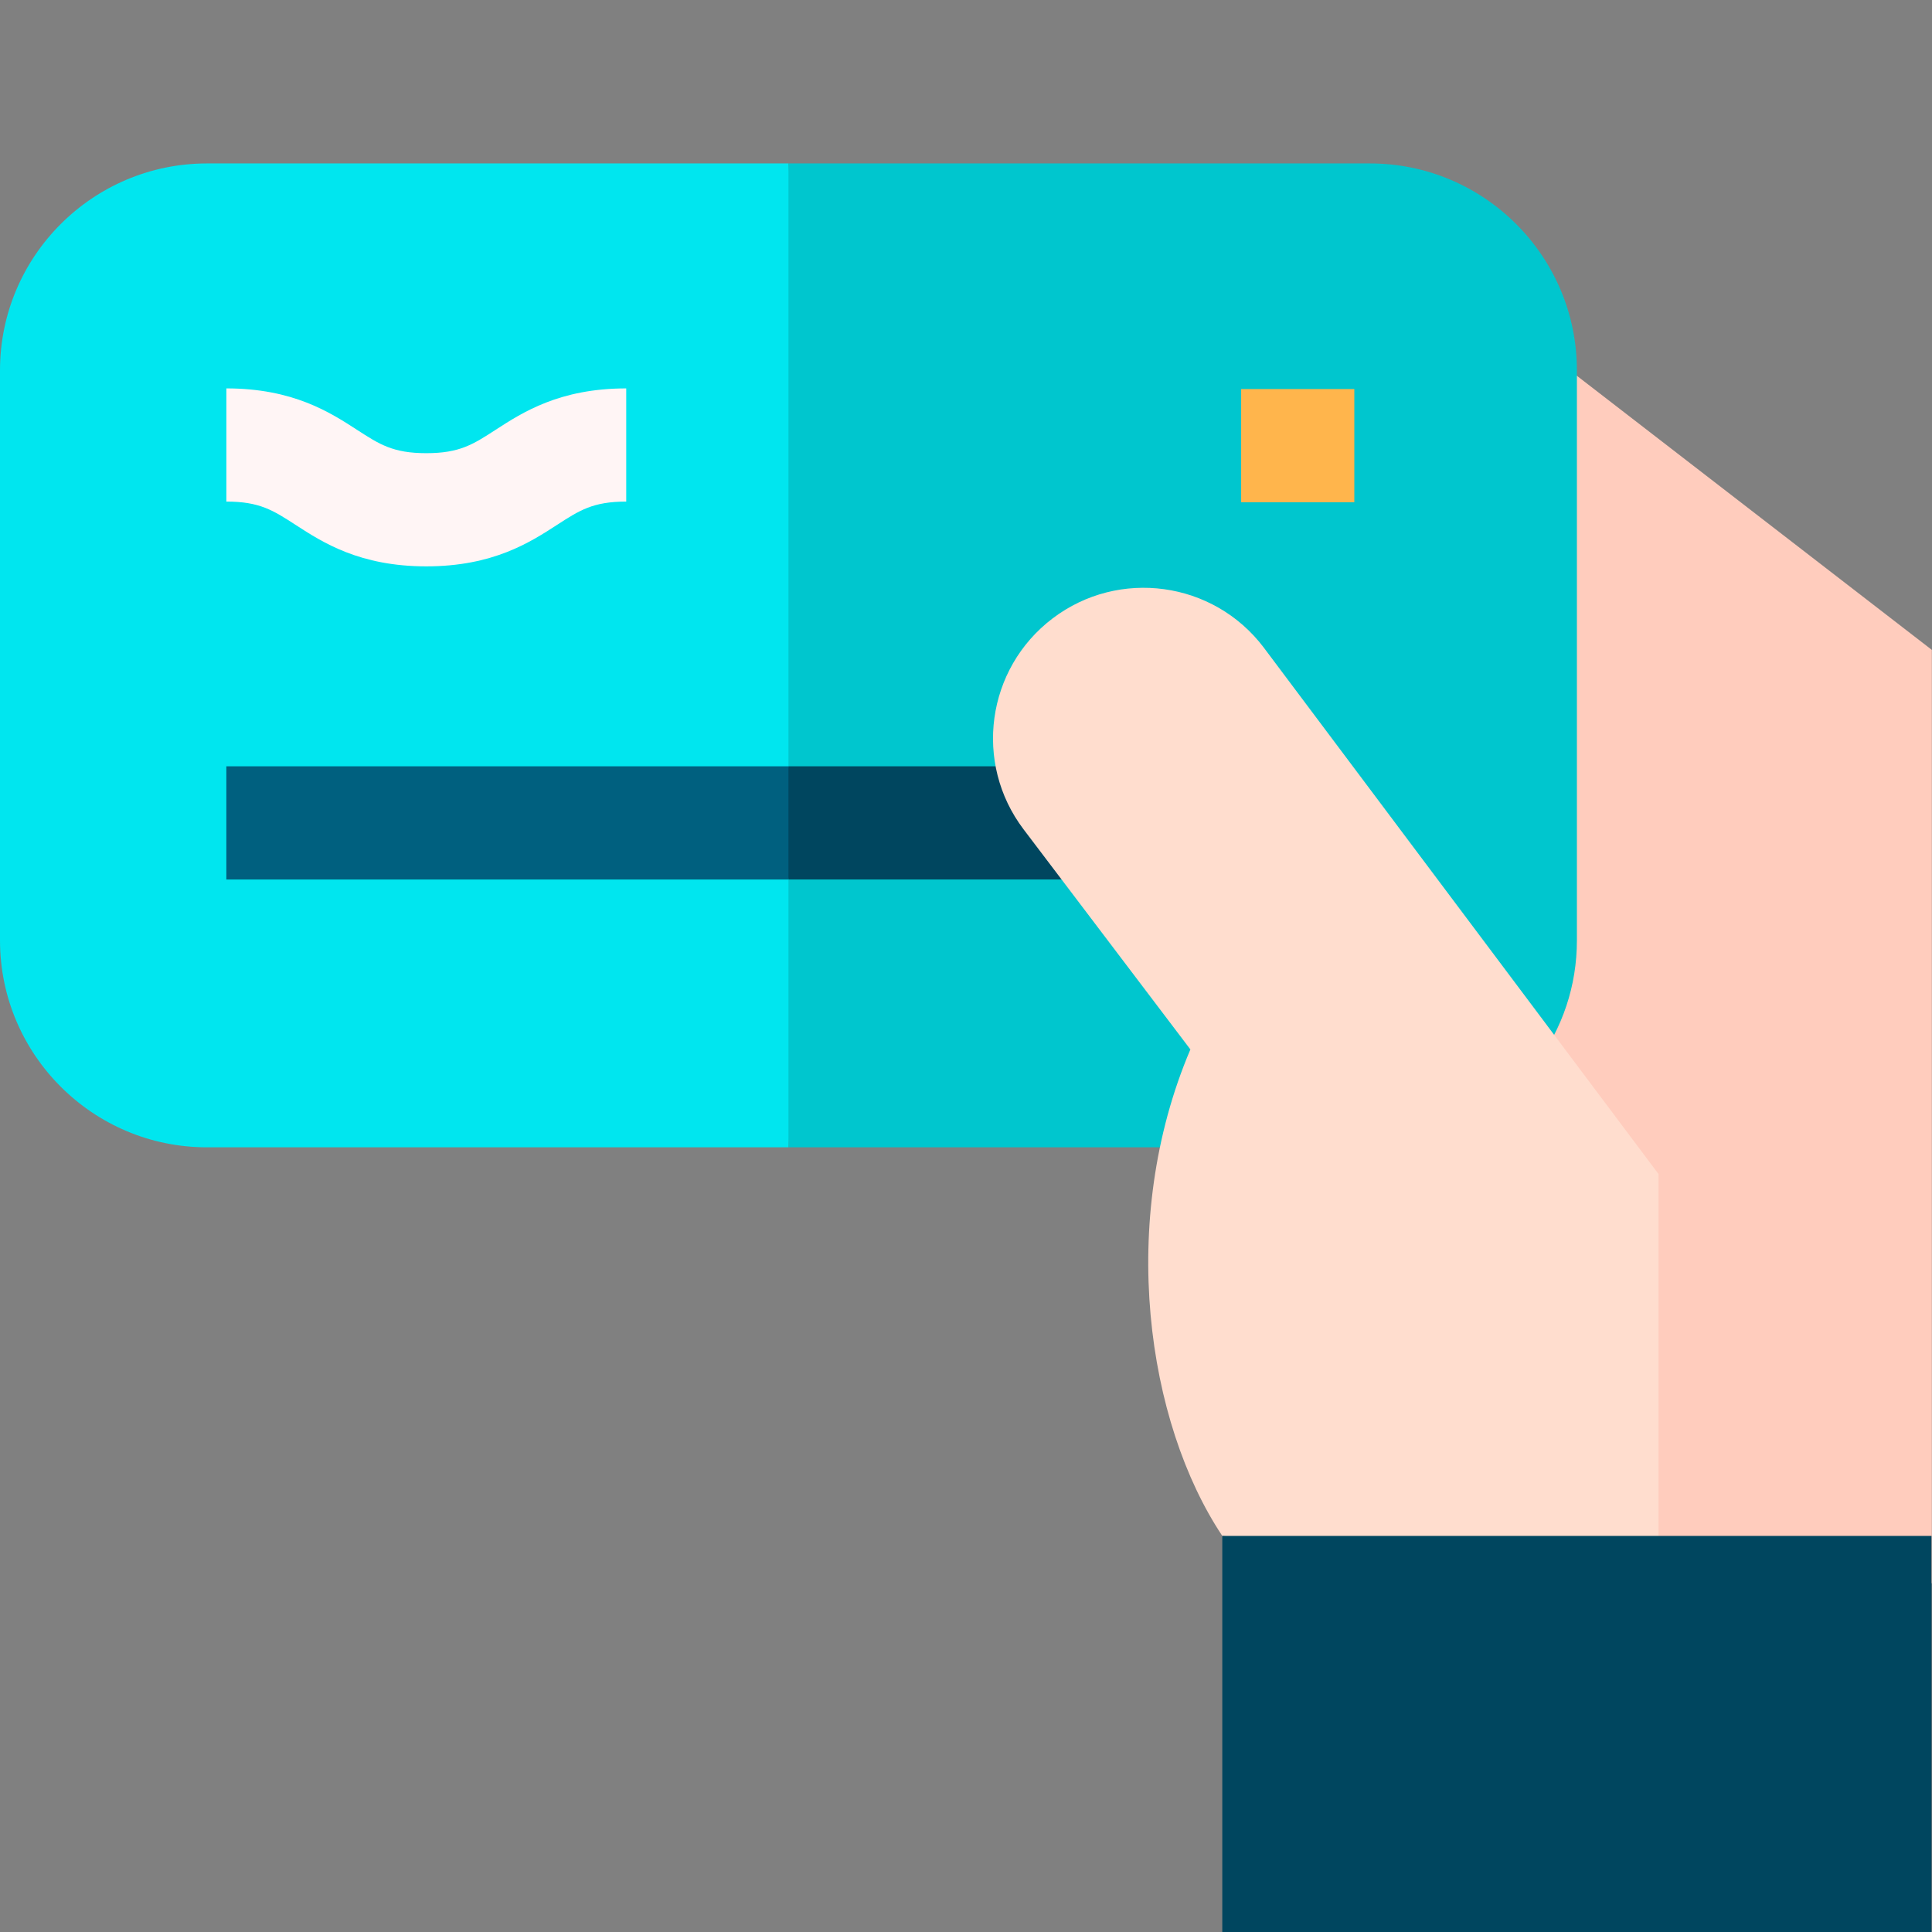
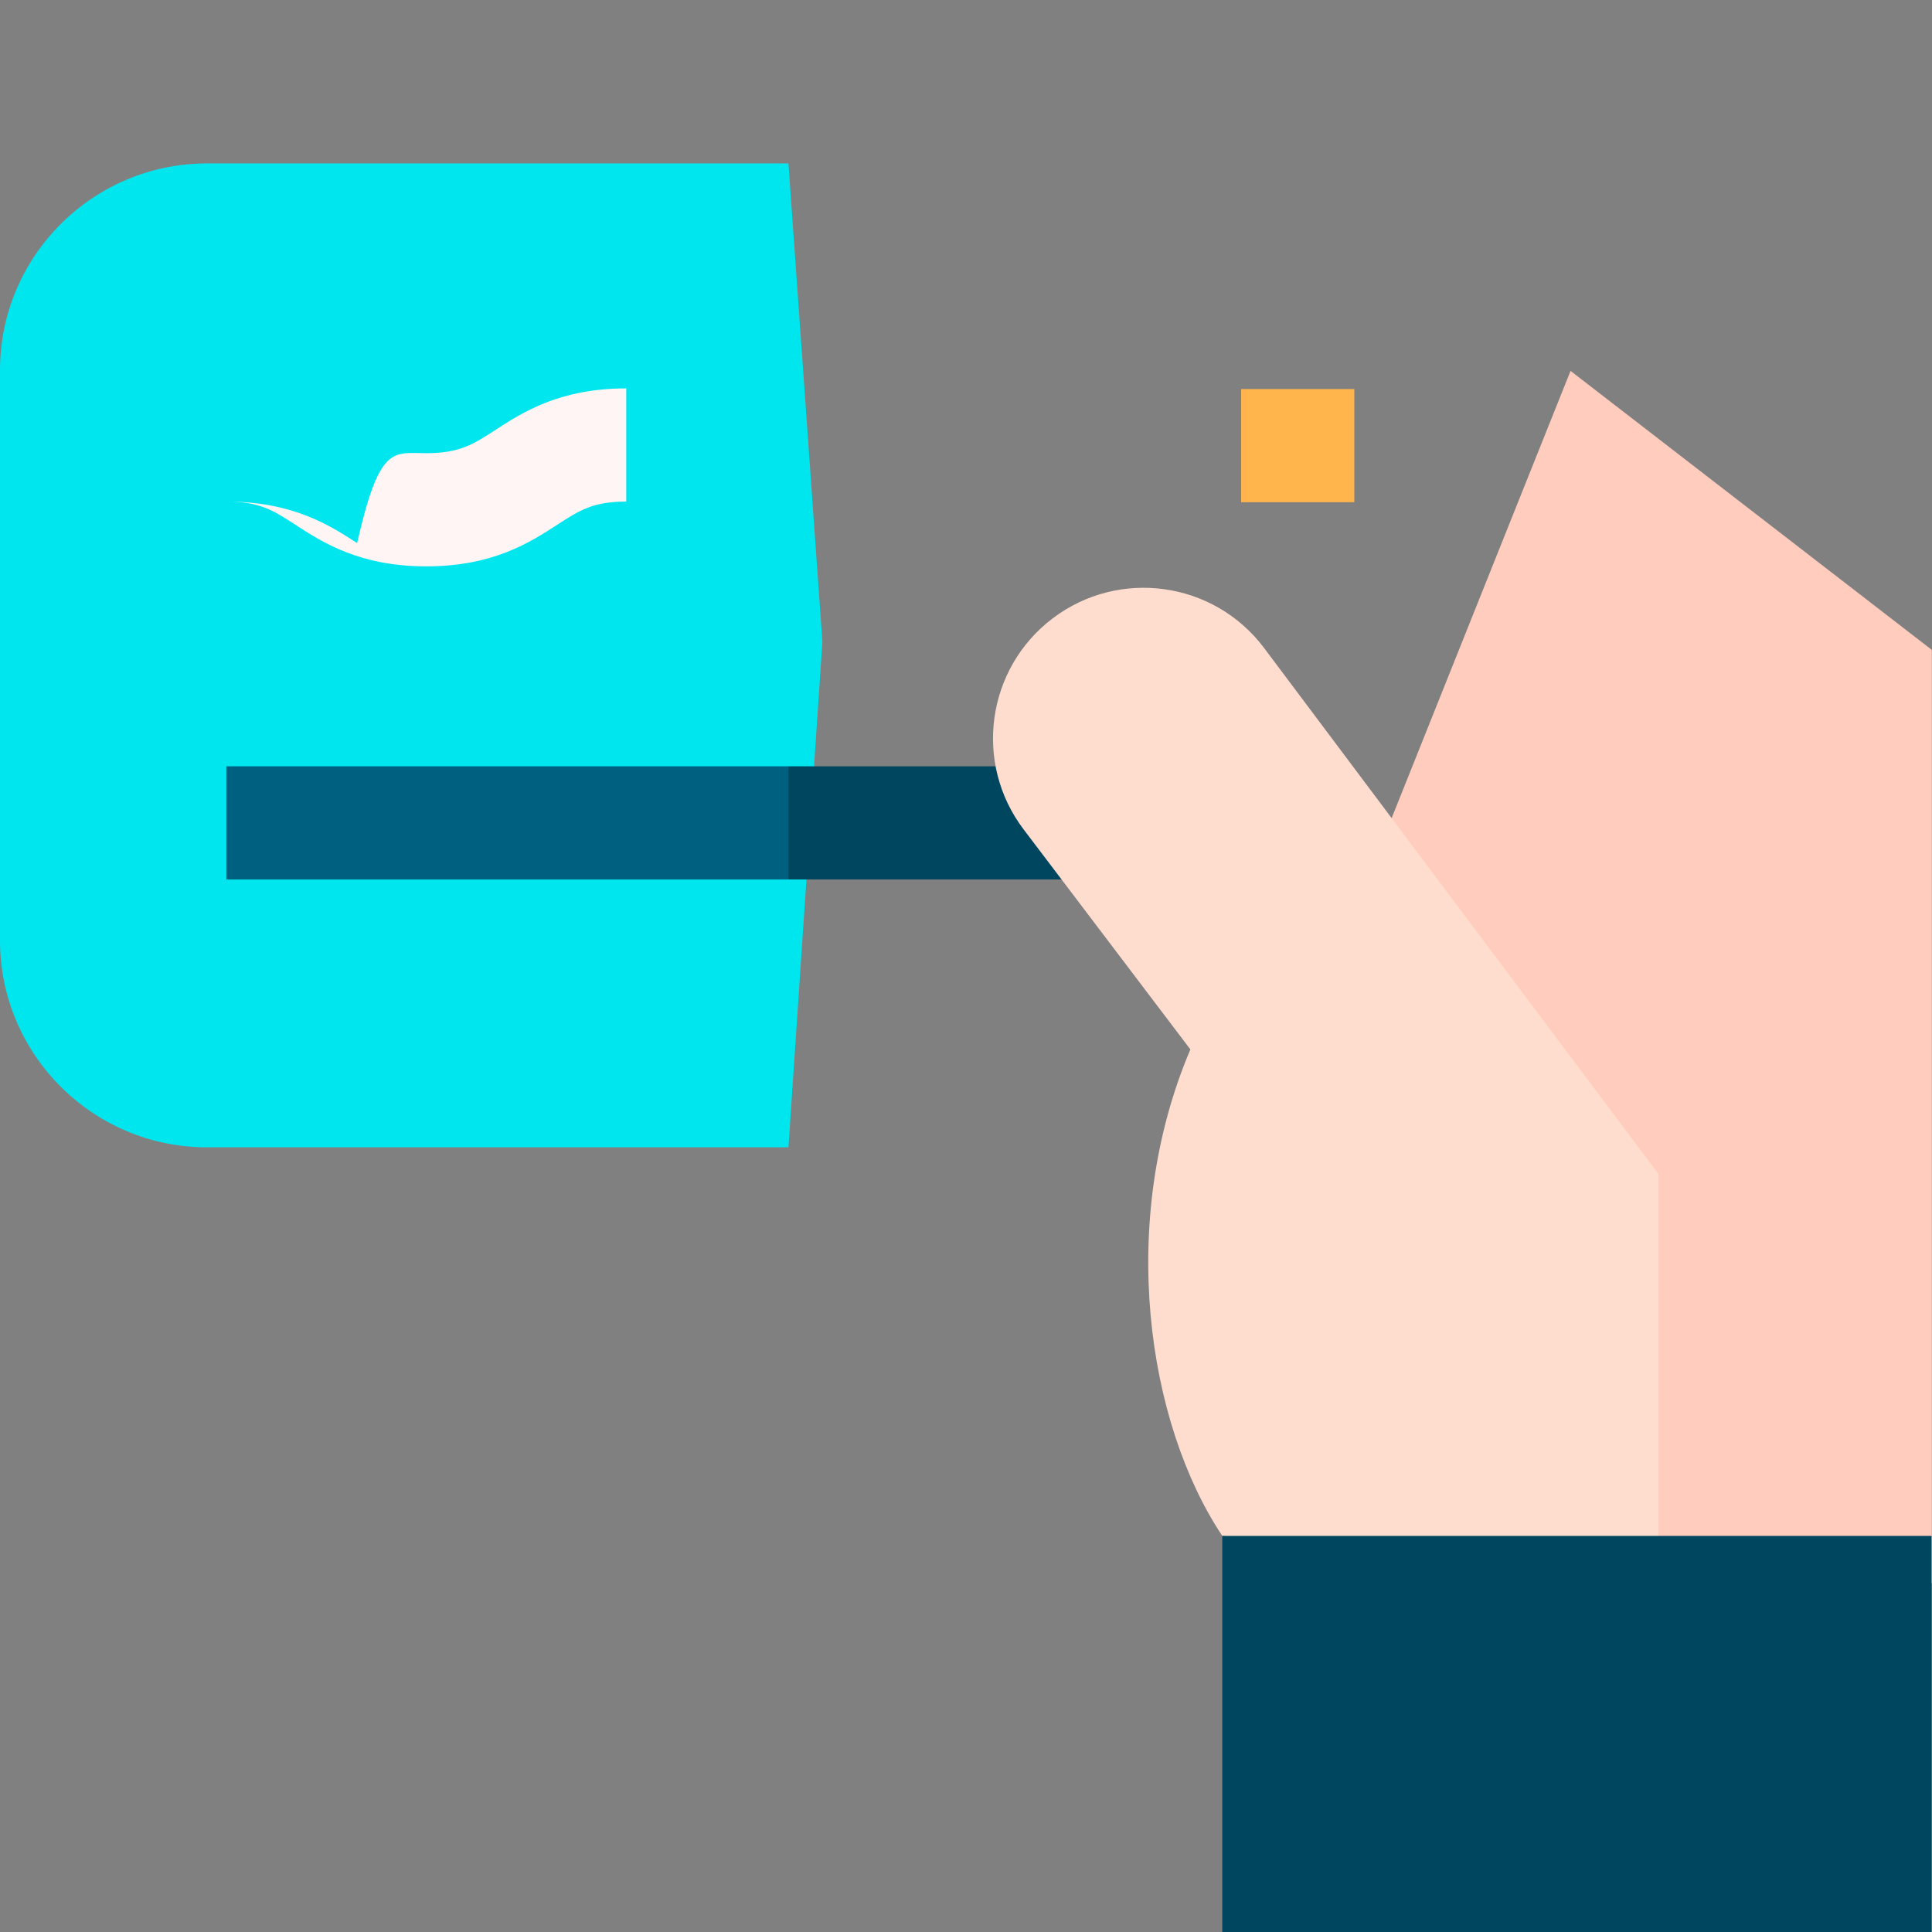
<svg xmlns="http://www.w3.org/2000/svg" version="1.1" width="512" height="512" x="0" y="0" viewBox="0 0 682.667 682.667" style="enable-background:new 0 0 512 512" xml:space="preserve">
  <rect x="0" y="0" width="682.667" height="682.667" fill="#808080" stroke="none" />
  <g>
    <defs>
      <clipPath id="a">
        <path d="M0 512h512V0H0Z" fill="#000000" opacity="1" data-original="#000000" />
      </clipPath>
    </defs>
    <path d="m0 0 76.62-188.357h72.363V59.061L53.208 133.02Z" style="fill-opacity:1;fill-rule:nonzero;stroke:none" transform="matrix(1.333 0 0 -1.333 484.022 308.367)" fill="#FFCCBD" data-original="#ffccbd" />
    <g clip-path="url(#a)" transform="matrix(1.333 0 0 -1.333 0 682.667)">
      <path d="M0 0c-30.243 0-54.847-24.604-54.847-54.847v-151.11c0-30.242 24.604-54.847 54.847-54.847h154.153l9 134-9 126.804z" style="fill-opacity:1;fill-rule:nonzero;stroke:none" transform="translate(54.847 468.804)" fill="#00E6EF" data-original="#00e6ef" />
-       <path d="M0 0h-154.153v-260.804h121l77.09 22.015c7.137 9.54 10.91 20.893 10.91 32.832v151.11C54.847-24.604 30.242 0 0 0" style="fill-opacity:1;fill-rule:nonzero;stroke:none" transform="translate(363.153 468.804)" fill="#00C6CE" data-original="#00c6ce" />
      <path d="M0 0v1h-.073Z" style="fill-opacity:1;fill-rule:nonzero;stroke:none" transform="translate(429 89)" fill="#FFBC6F" data-original="#ffbc6f" />
-       <path d="M0 0c-17.685 0-27.494 6.356-34.656 10.998-5.941 3.85-9.527 6.174-18.341 6.174v30c17.684 0 27.494-6.357 34.656-10.998C-12.4 32.324-8.814 30 0 30c8.813 0 12.399 2.324 18.339 6.174 7.162 4.641 16.972 10.998 34.656 10.998v-30c-8.814 0-12.399-2.324-18.34-6.174C27.493 6.356 17.684 0 0 0" style="fill-opacity:1;fill-rule:nonzero;stroke:none" transform="translate(113.005 362)" fill="#FFF5F5" data-original="#fff5f5" />
+       <path d="M0 0c-17.685 0-27.494 6.356-34.656 10.998-5.941 3.85-9.527 6.174-18.341 6.174c17.684 0 27.494-6.357 34.656-10.998C-12.4 32.324-8.814 30 0 30c8.813 0 12.399 2.324 18.339 6.174 7.162 4.641 16.972 10.998 34.656 10.998v-30c-8.814 0-12.399-2.324-18.34-6.174C27.493 6.356 17.684 0 0 0" style="fill-opacity:1;fill-rule:nonzero;stroke:none" transform="translate(113.005 362)" fill="#FFF5F5" data-original="#fff5f5" />
      <path d="M359 379h-30v30h30z" style="fill-opacity:1;fill-rule:nonzero;stroke:none" fill="#FFB54C" data-original="#ffb54c" />
      <path d="M0 0v-30h149l5 16-5 14z" style="fill-opacity:1;fill-rule:nonzero;stroke:none" transform="translate(60 309)" fill="#00607F" data-original="#00607f" />
      <path d="M289 309h-80v-30h80z" style="fill-opacity:1;fill-rule:nonzero;stroke:none" fill="#00465F" data-original="#00465f" />
      <path d="M0 0c-13.318 17.572-38.36 21.021-55.932 7.703l-.001-.001c-17.572-13.318-21.021-38.36-7.702-55.932l44.211-58.333c-19.416-45.616-11.543-98.947 8.457-128.947l115.559-12.633h.078v108.545z" style="fill-opacity:1;fill-rule:nonzero;stroke:none" transform="translate(334.967 340.51)" fill="#FFDDCE" data-original="#ffddce" />
      <path d="M324 0h188v105H324Z" style="fill-opacity:1;fill-rule:nonzero;stroke:none" fill="#00465F" data-original="#00465f" />
    </g>
  </g>
</svg>